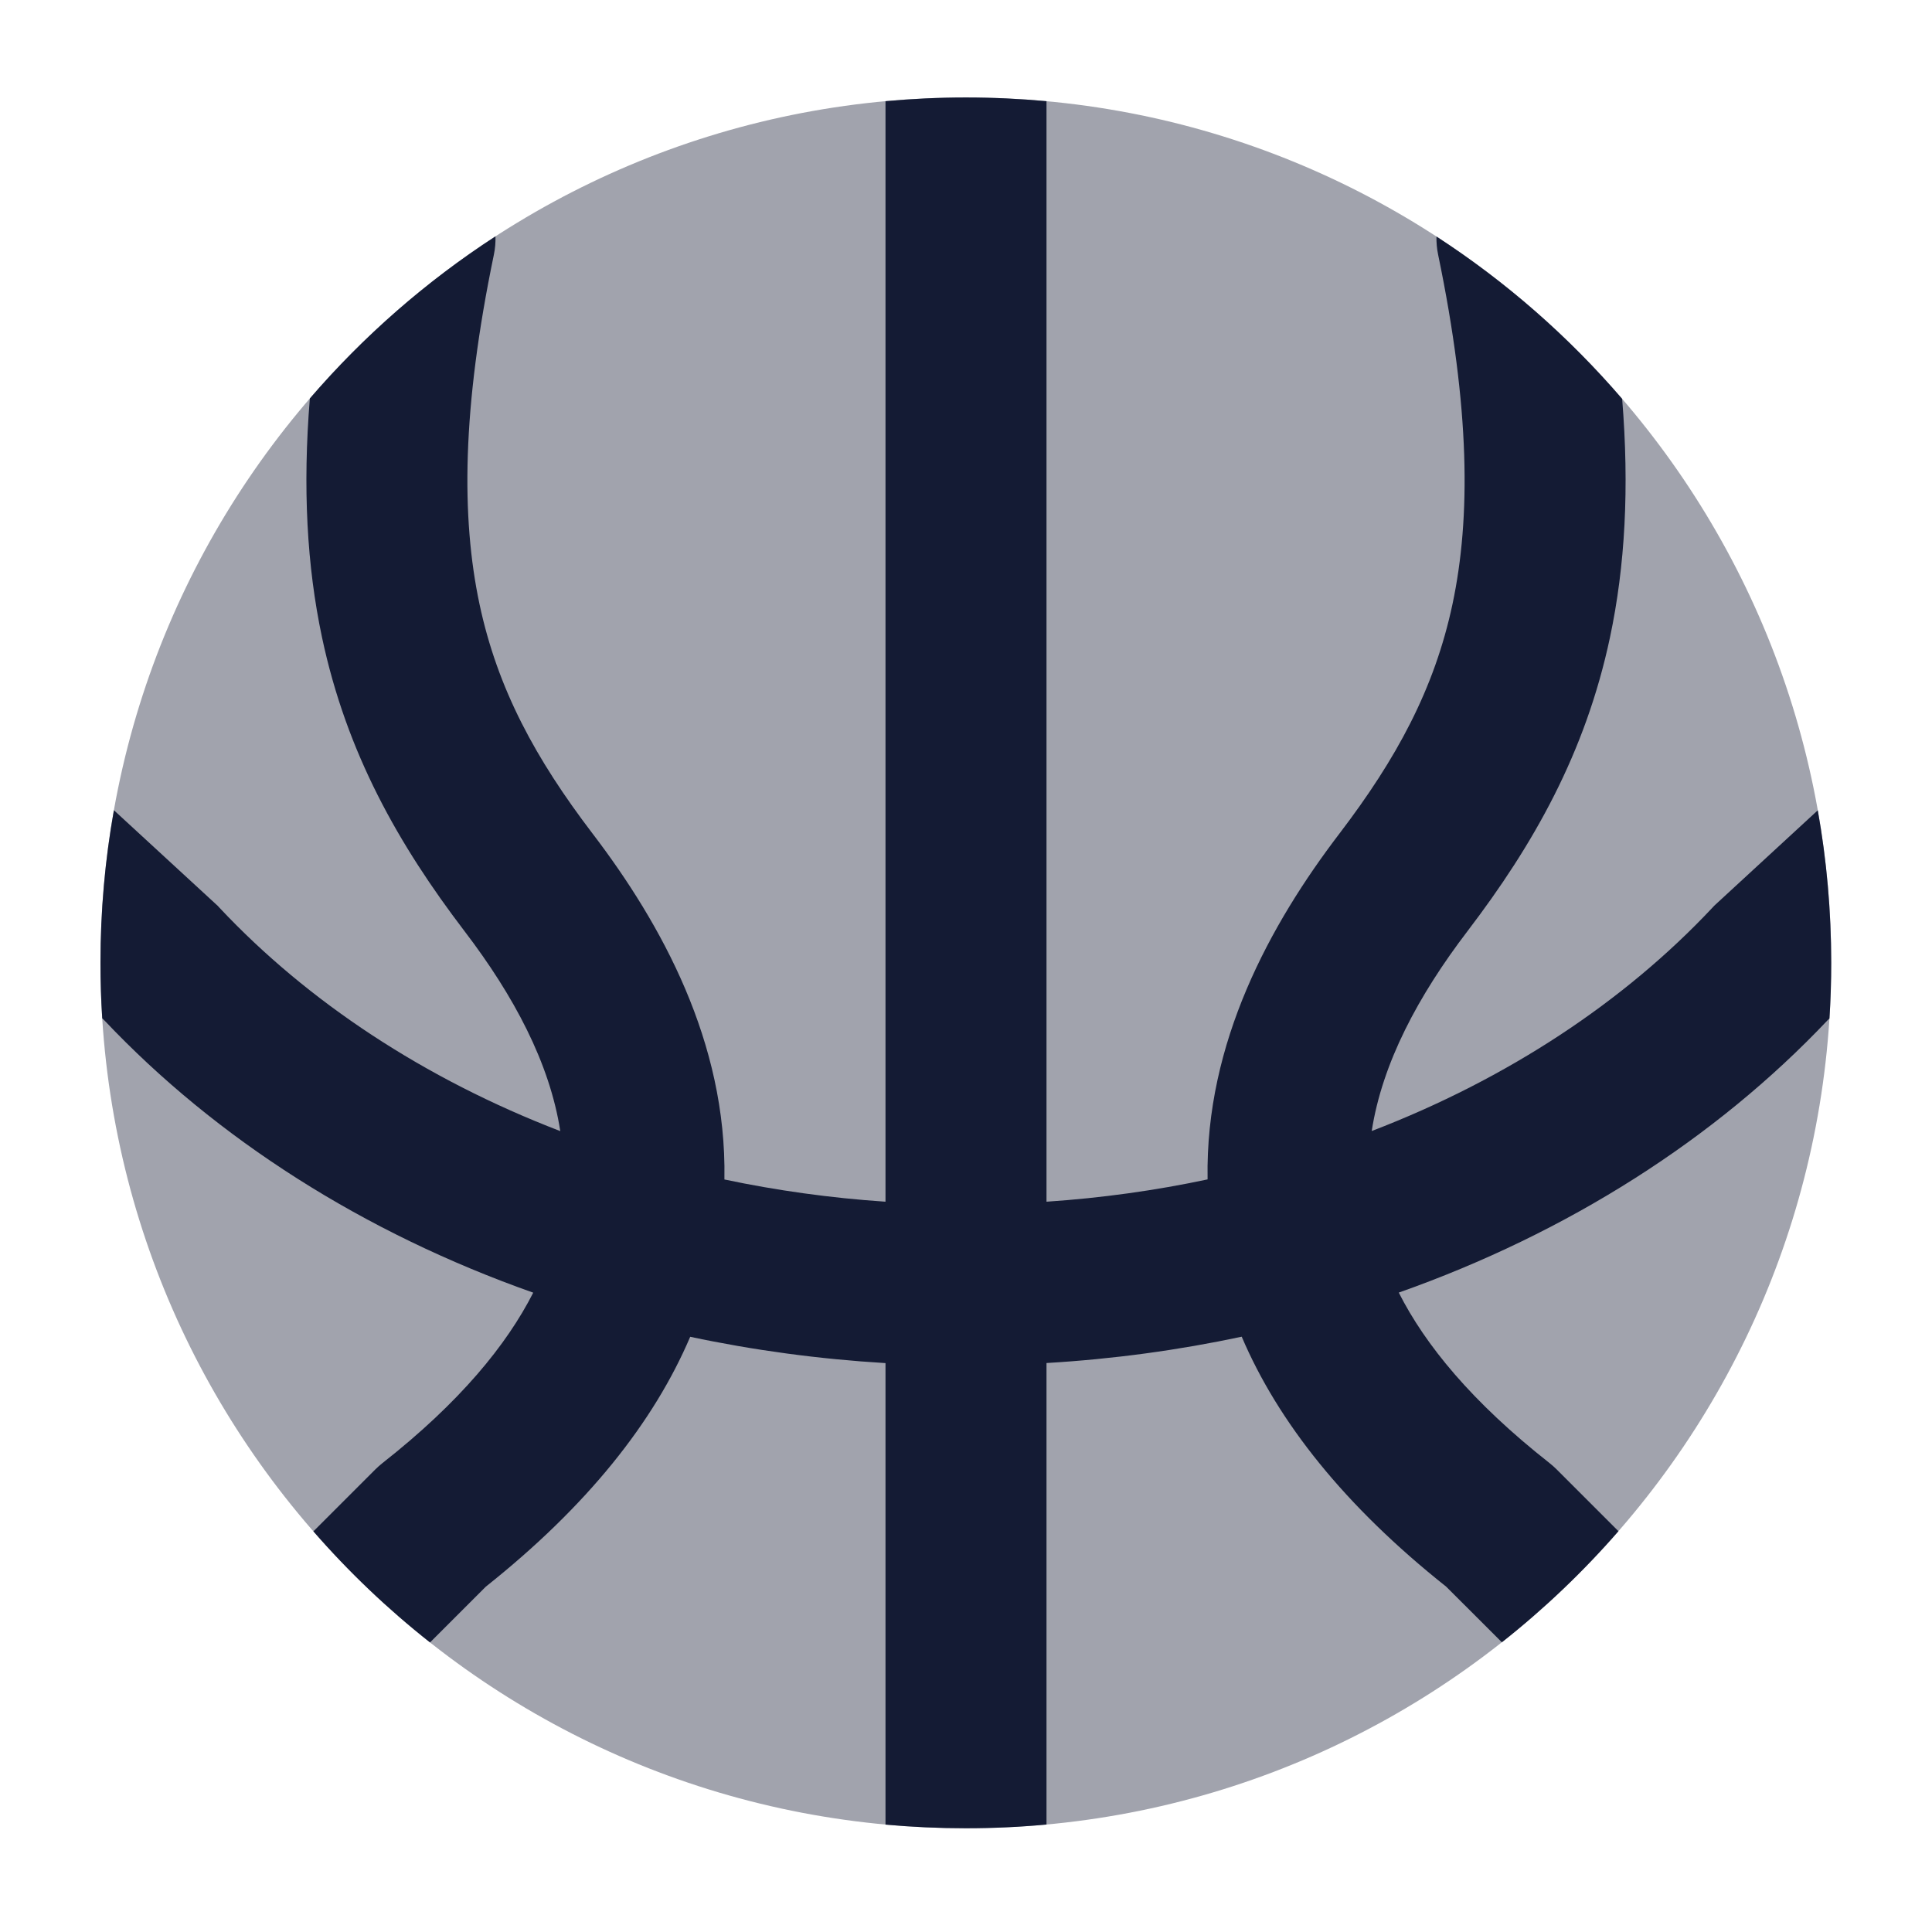
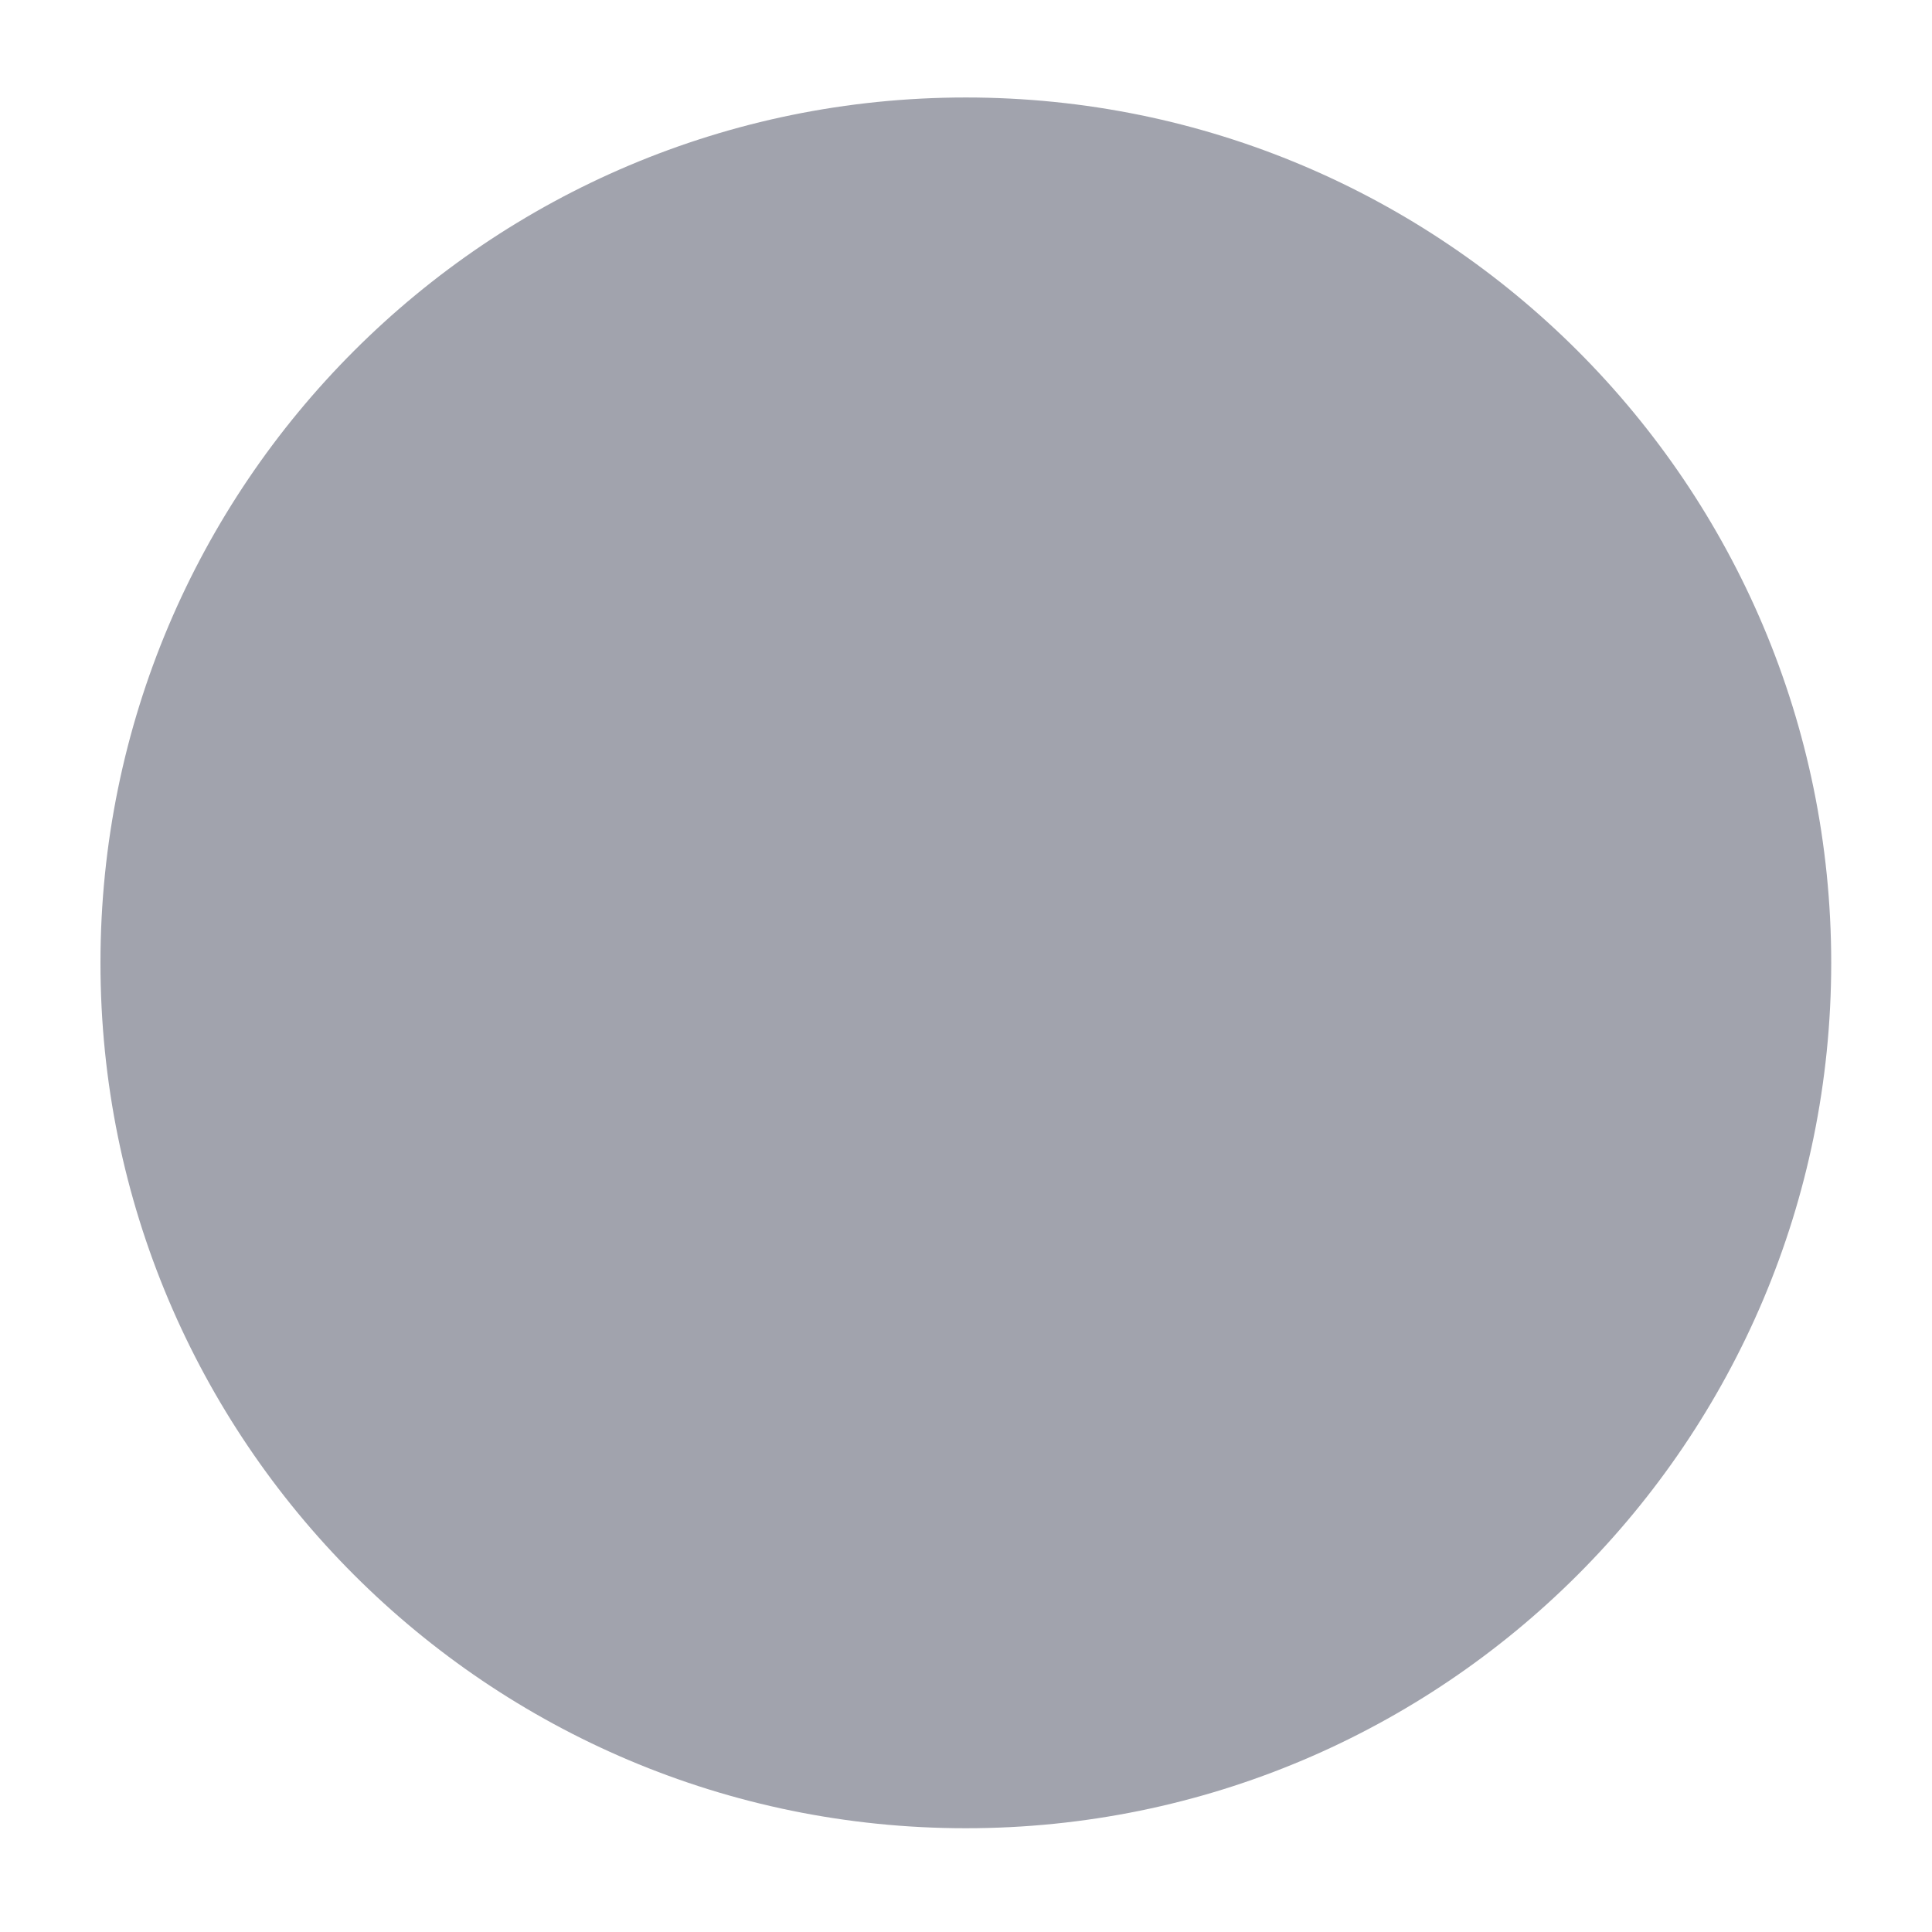
<svg xmlns="http://www.w3.org/2000/svg" width="24" height="24" viewBox="0 0 24 24" fill="none">
  <path opacity="0.4" d="M1.248 11.961C1.248 6.024 6.061 1.211 11.998 1.211C17.935 1.211 22.748 6.024 22.748 11.961C22.748 17.898 17.935 22.711 11.998 22.711C6.061 22.711 1.248 17.898 1.248 11.961Z" fill="#141B34" />
-   <path fill-rule="evenodd" clip-rule="evenodd" d="M13 1.257C12.67 1.227 12.336 1.211 11.998 1.211C11.662 1.211 11.329 1.227 11 1.257L11 14.928C10.313 14.882 9.644 14.788 8.999 14.652L8.999 14.642C9.028 12.95 8.219 11.479 7.361 10.355C6.655 9.429 6.181 8.562 5.956 7.502C5.729 6.429 5.738 5.077 6.135 3.164C6.151 3.088 6.157 3.011 6.155 2.936C5.294 3.495 4.517 4.174 3.849 4.95C3.759 6.057 3.812 7.029 4 7.917C4.306 9.358 4.952 10.494 5.771 11.568C6.383 12.37 6.829 13.206 6.96 14.051C5.27 13.402 3.82 12.441 2.728 11.278L2.703 11.251L1.415 10.065C1.305 10.68 1.248 11.314 1.248 11.961C1.248 12.193 1.255 12.422 1.27 12.65L1.295 12.674C2.689 14.149 4.522 15.316 6.624 16.058C6.294 16.707 5.714 17.418 4.751 18.175C4.72 18.2 4.69 18.226 4.662 18.254L3.893 19.023C4.332 19.527 4.817 19.989 5.342 20.403L6.035 19.71C7.297 18.707 8.122 17.666 8.574 16.606C9.359 16.773 10.17 16.883 11 16.933V22.666C11.329 22.696 11.662 22.711 11.998 22.711C12.336 22.711 12.67 22.696 13 22.665V16.932C13.83 16.883 14.641 16.772 15.425 16.605C15.877 17.665 16.703 18.707 17.965 19.71L18.657 20.401C19.181 19.987 19.666 19.525 20.105 19.021L19.338 18.254C19.31 18.226 19.28 18.2 19.249 18.175C18.285 17.417 17.705 16.707 17.376 16.057C19.477 15.315 21.309 14.148 22.703 12.674L22.726 12.652C22.741 12.424 22.748 12.193 22.748 11.961C22.748 11.315 22.691 10.681 22.581 10.066L21.295 11.251L21.27 11.278C20.178 12.441 18.729 13.402 17.04 14.05C17.171 13.206 17.617 12.37 18.229 11.568C19.048 10.494 19.694 9.358 20 7.917C20.188 7.03 20.241 6.06 20.151 4.955C19.483 4.178 18.706 3.498 17.844 2.938C17.843 3.013 17.849 3.088 17.865 3.164C18.262 5.077 18.271 6.429 18.044 7.502C17.819 8.562 17.345 9.429 16.639 10.355C15.781 11.479 14.972 12.95 15.001 14.642L15.001 14.651C14.356 14.788 13.687 14.882 13 14.928L13 1.257Z" fill="#141B34" />
</svg>